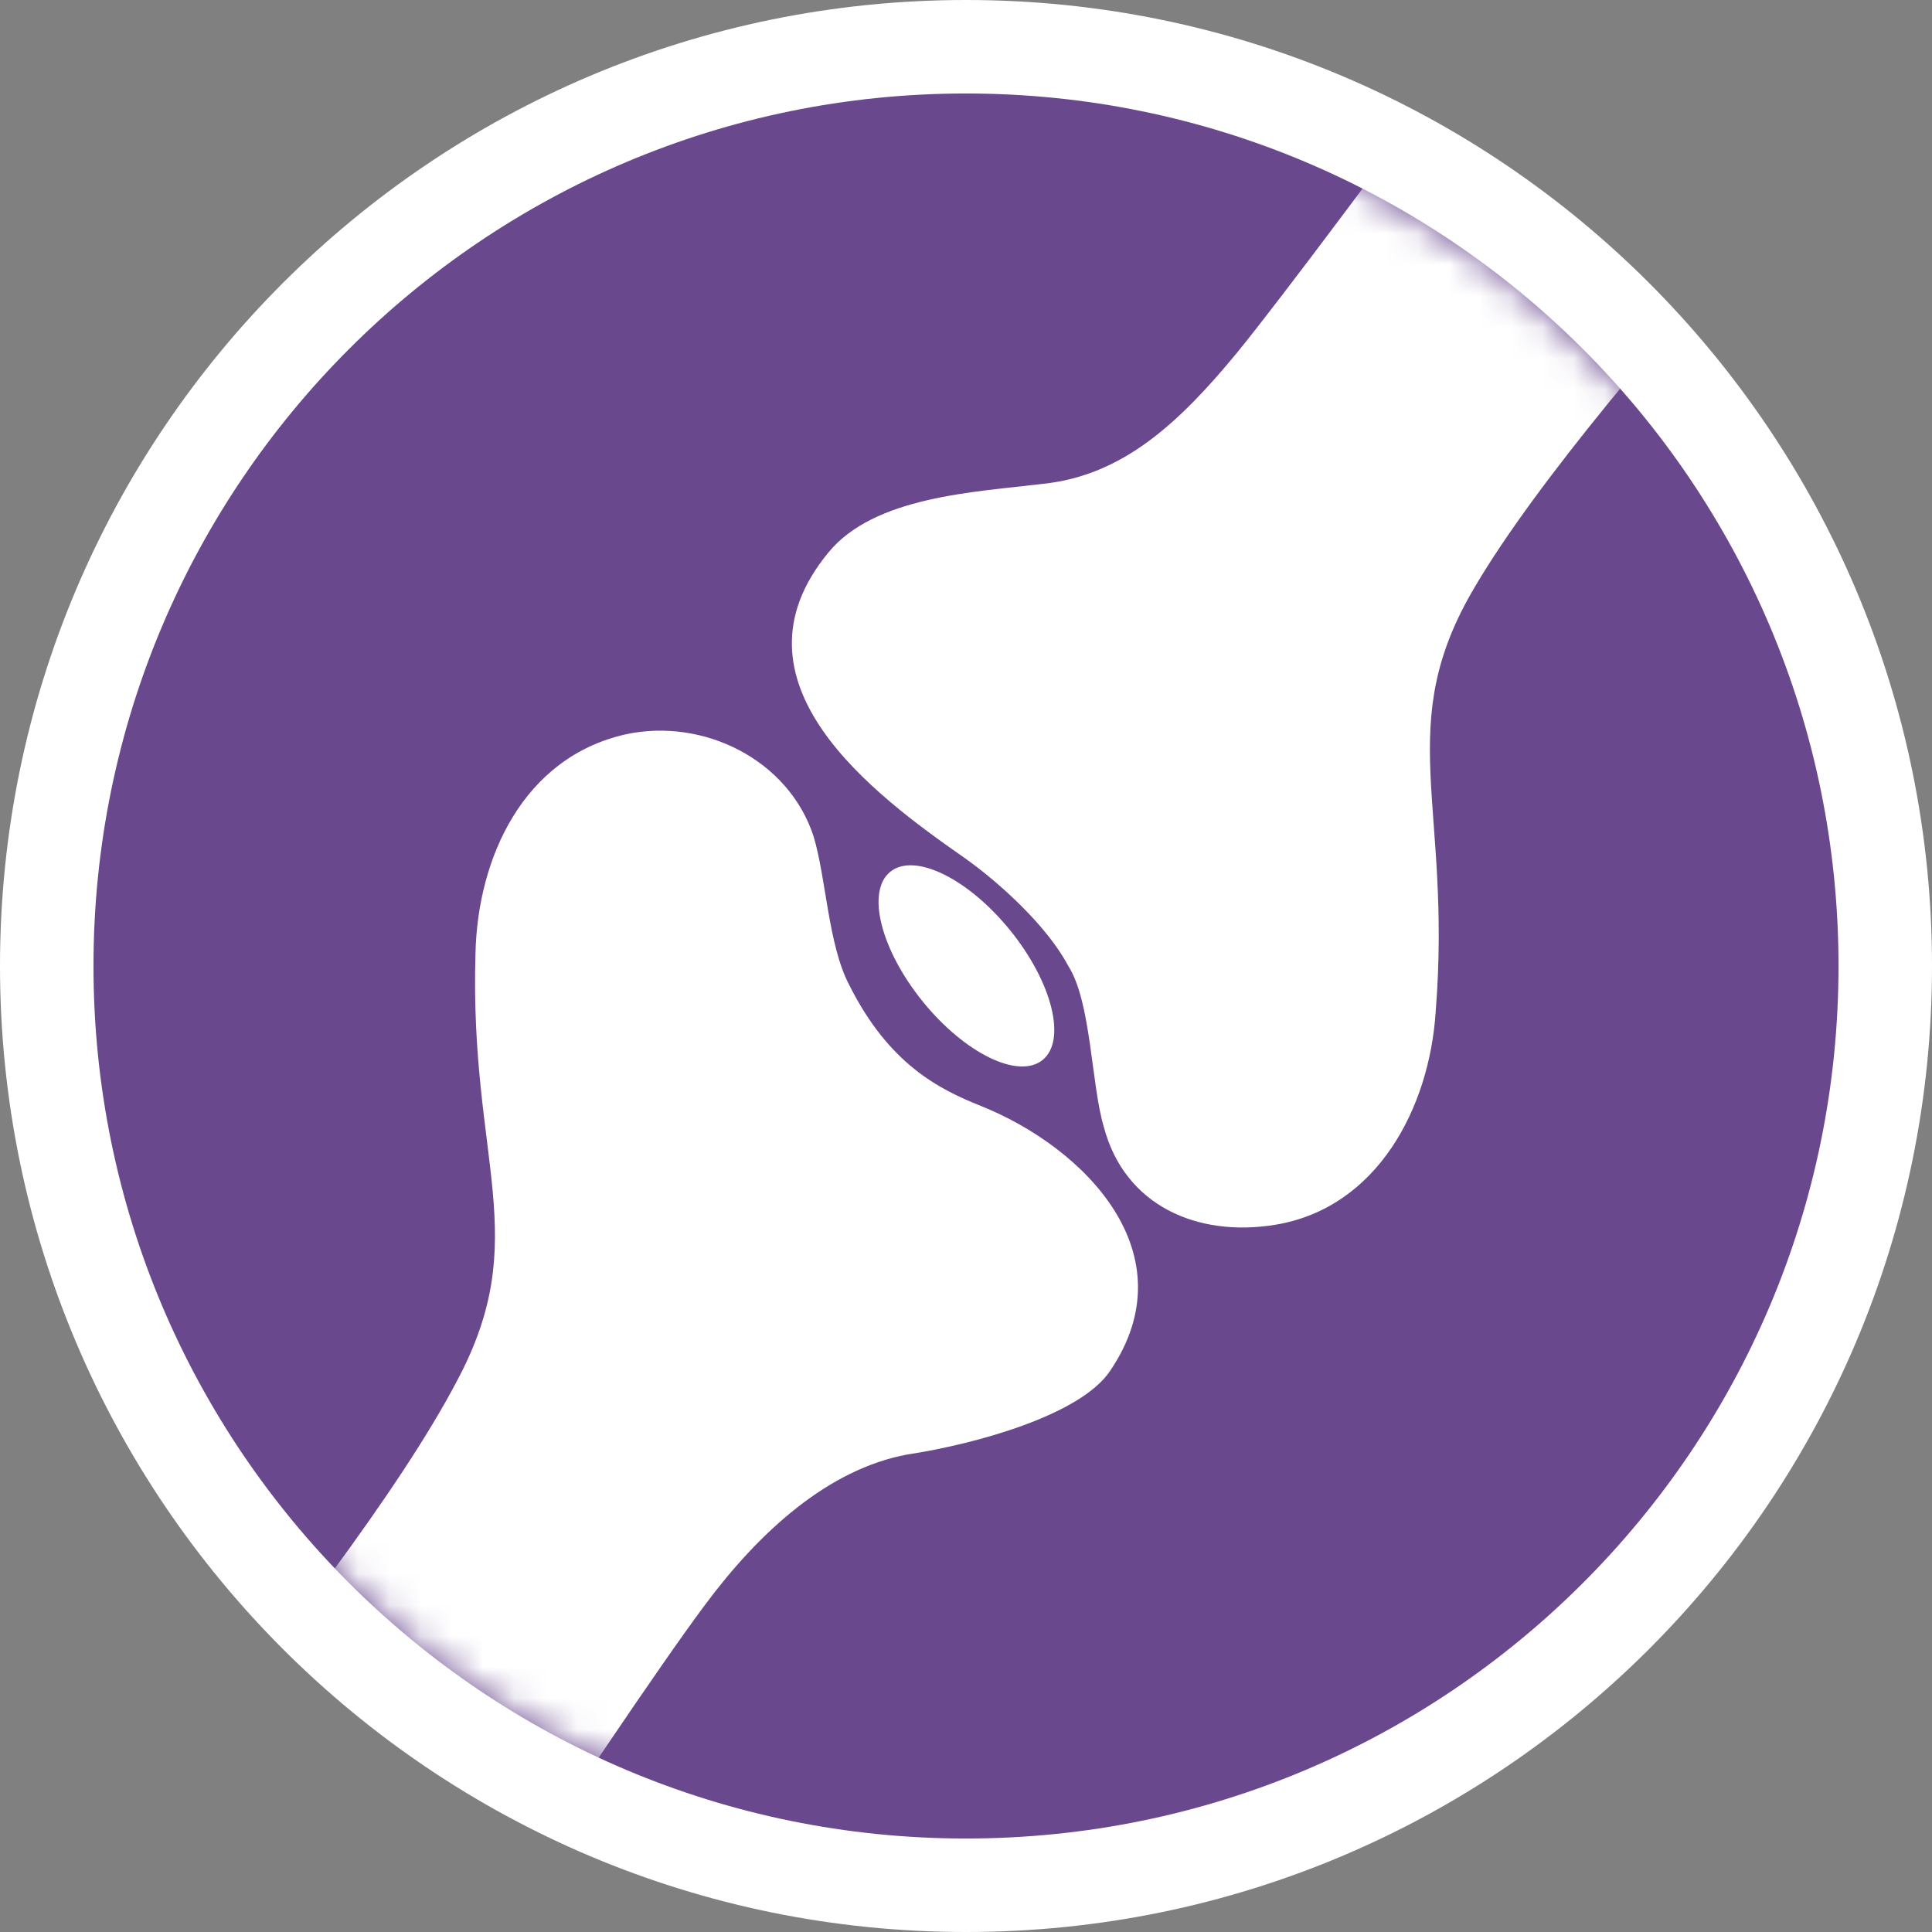
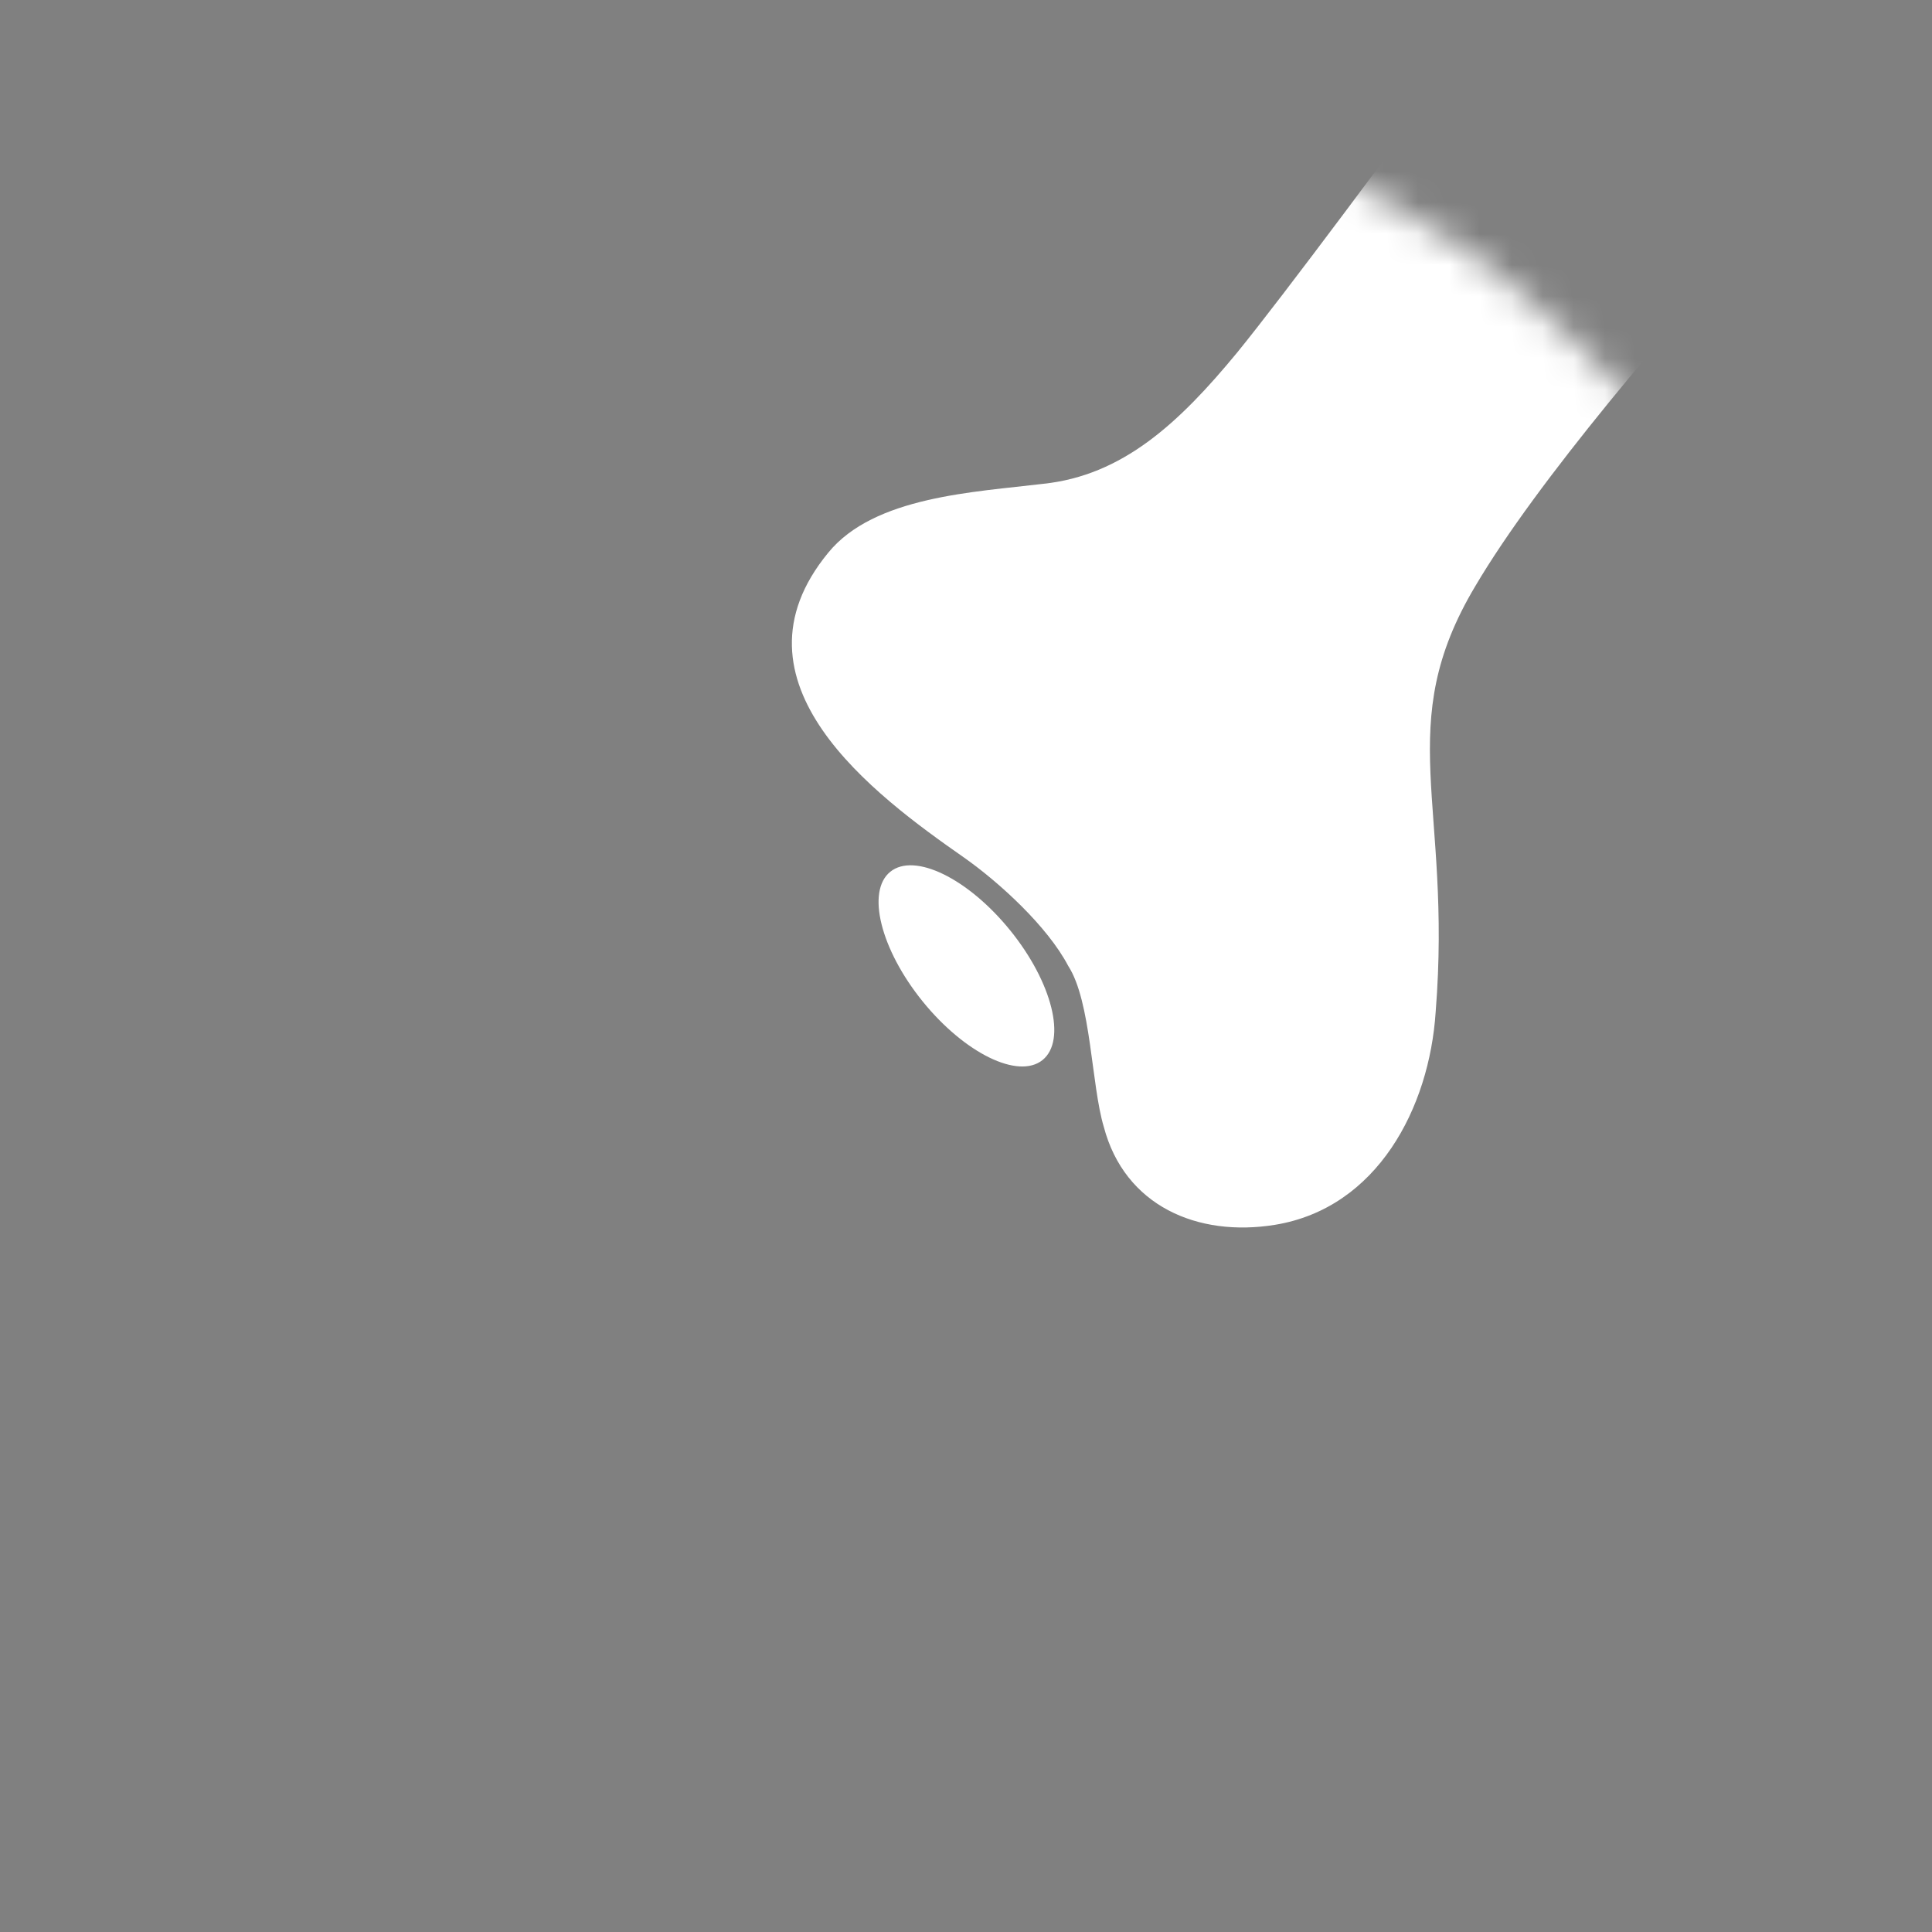
<svg xmlns="http://www.w3.org/2000/svg" width="62" height="62" viewBox="0 0 62 62" fill="none">
  <rect x="0" y="0" width="62" height="62" fill="#808080" stroke="none" />
  <g id="Group">
-     <path id="Vector" d="M31 62C48.121 62 62 48.121 62 31C62 13.879 48.121 0 31 0C13.879 0 0 13.879 0 31C0 48.121 13.879 62 31 62Z" fill="white" />
    <g id="Group_2">
      <g id="Group_3">
        <g id="Group_4">
-           <path id="Vector_2" d="M31 59C46.464 59 59 46.464 59 31C59 15.536 46.464 3 31 3C15.536 3 3 15.536 3 31C3 46.464 15.536 59 31 59Z" fill="#69488E" />
          <g id="Clip path group">
            <mask id="mask0_614_4421" style="mask-type:luminance" maskUnits="userSpaceOnUse" x="3" y="3" width="56" height="56">
              <g id="SVGID_6_">
                <path id="Vector_3" d="M31 59C46.464 59 59 46.464 59 31C59 15.536 46.464 3 31 3C15.536 3 3 15.536 3 31C3 46.464 15.536 59 31 59Z" fill="white" />
              </g>
            </mask>
            <g mask="url(#mask0_614_4421)">
              <path id="Vector_4" d="M53.842 -7.718C53.842 -7.718 42.656 7.689 39.708 11.306C37.833 13.584 36.024 15.258 33.479 15.526C31.268 15.794 28.053 15.928 26.579 17.737C23.163 21.89 28.053 25.507 30.933 27.517C32.072 28.32 33.613 29.727 34.282 31C35.019 32.139 35.019 34.818 35.421 36.158C36.091 38.703 38.436 39.708 40.914 39.306C44.196 38.77 45.871 35.555 46.072 32.474C46.608 25.775 44.665 23.297 47.345 18.808C51.297 12.11 64.091 -0.818 64.091 -0.818L53.842 -7.718Z" fill="white" />
            </g>
          </g>
          <g id="Clip path group_2">
            <mask id="mask1_614_4421" style="mask-type:luminance" maskUnits="userSpaceOnUse" x="3" y="3" width="56" height="56">
              <g id="SVGID_6__2">
-                 <path id="Vector_5" d="M31 59C46.464 59 59 46.464 59 31C59 15.536 46.464 3 31 3C15.536 3 3 15.536 3 31C3 46.464 15.536 59 31 59Z" fill="white" />
-               </g>
+                 </g>
            </mask>
            <g mask="url(#mask1_614_4421)">
-               <path id="Vector_6" d="M9.432 71.191C9.432 71.191 19.815 55.249 22.628 51.498C24.37 49.153 26.58 47.144 29.126 46.675C31.336 46.34 34.685 45.402 35.623 43.995C38.169 40.244 34.819 36.828 31.47 35.488C30.13 34.952 28.523 34.148 27.25 31.603C26.58 30.33 26.513 28.187 26.111 26.847C25.307 24.368 22.561 23.029 20.082 23.565C16.8 24.301 15.326 27.517 15.259 30.598C15.059 37.297 17.135 39.708 14.657 44.33C11.039 51.23 -1.085 64.761 -1.085 64.761L9.432 71.191Z" fill="white" />
-             </g>
+               </g>
          </g>
        </g>
      </g>
      <path id="Vector_7" d="M33.457 34.017C34.234 33.389 33.769 31.527 32.42 29.859C31.07 28.191 29.347 27.348 28.57 27.976C27.794 28.604 28.258 30.466 29.607 32.134C30.957 33.802 32.68 34.645 33.457 34.017Z" fill="white" />
    </g>
  </g>
</svg>